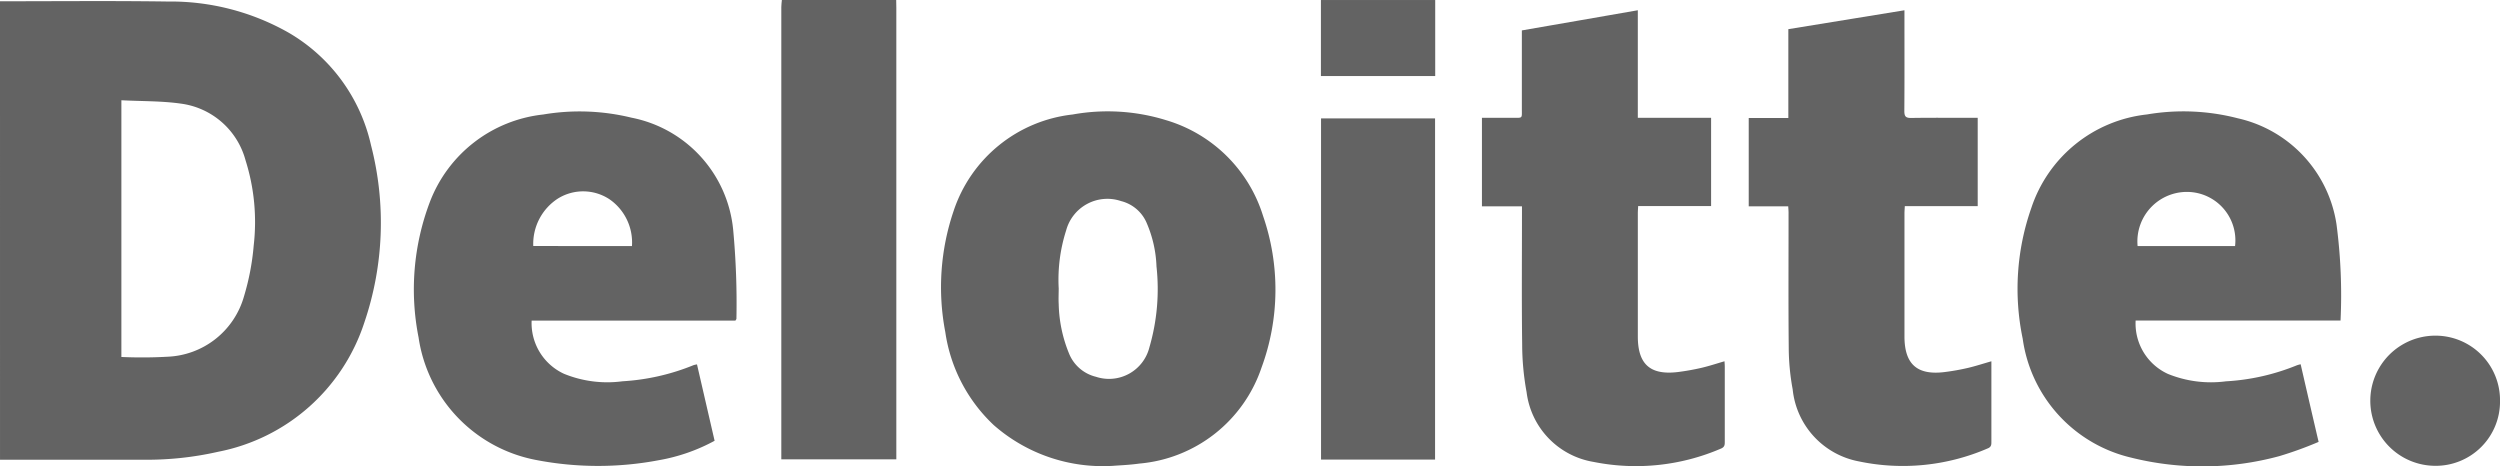
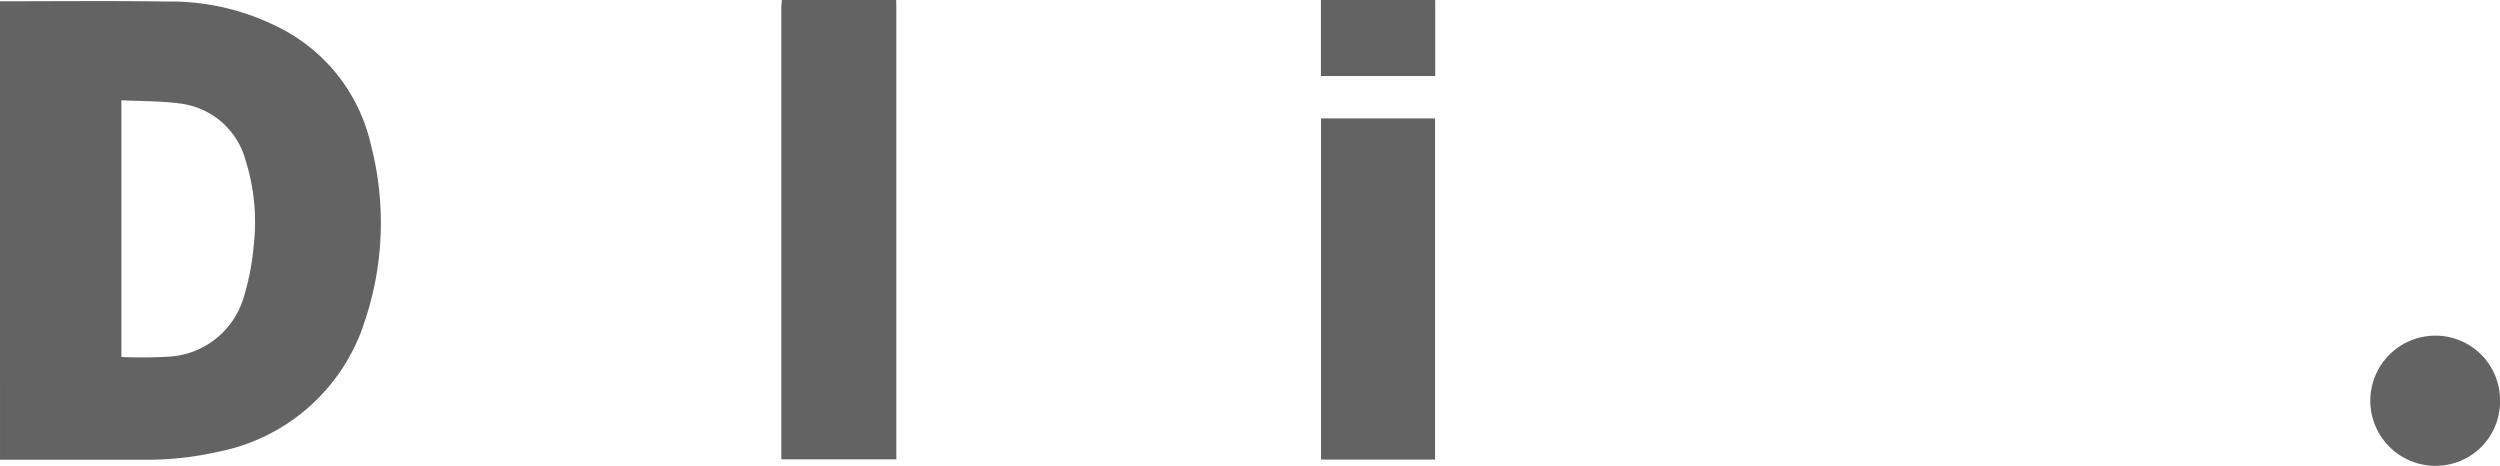
<svg xmlns="http://www.w3.org/2000/svg" width="139.227" height="25.977" viewBox="0 0 139.227 25.977">
  <g id="delloit" transform="translate(-3.279 -4.439)">
    <g id="Group_1" data-name="Group 1" transform="translate(3.279 4.439)">
      <path id="Path_1" data-name="Path 1" d="M3.279,4.5c3.11,0,6.22-.031,9.328.014a13.317,13.317,0,0,1,6.746,1.735,9.694,9.694,0,0,1,4.589,6.272,17.236,17.236,0,0,1-.372,9.867,10.712,10.712,0,0,1-8.14,7.2,17.926,17.926,0,0,1-4.232.443q-3.959,0-7.918,0Q3.279,17.269,3.279,4.5Zm6.76,5.509v14.3a25.225,25.225,0,0,0,2.574-.014,4.62,4.62,0,0,0,4.256-3.368,13.706,13.706,0,0,0,.539-2.826,11.4,11.4,0,0,0-.456-4.75,4.311,4.311,0,0,0-3.6-3.151C12.274,10.046,11.17,10.072,10.039,10.012Z" transform="translate(-3.279 -4.429)" fill="#636363" />
      <path id="Path_2" data-name="Path 2" d="M46.489,4.44c0,.144.007.288.007.434V30.018H40.091v-.426q0-12.379,0-24.759c0-.131.02-.262.031-.394Z" transform="translate(3.421 -4.439)" fill="#636363" />
      <path id="Path_3" data-name="Path 3" d="M71.88,4.44V8.674H65.515V4.44Z" transform="translate(8.048 -4.439)" fill="#636363" />
-       <path id="Path_4" data-name="Path 4" d="M57.211,29.425a9.206,9.206,0,0,1-6.659-2.268,8.852,8.852,0,0,1-2.7-5.189,13.2,13.2,0,0,1,.466-6.74,7.9,7.9,0,0,1,6.631-5.369,10.991,10.991,0,0,1,5.217.322,8.044,8.044,0,0,1,5.385,5.331,12.55,12.55,0,0,1-.086,8.441A7.9,7.9,0,0,1,58.654,29.3C58.083,29.381,57.5,29.4,57.211,29.425Zm-3.042-9.9c0,.3-.017.6,0,.9a7.664,7.664,0,0,0,.574,2.741,2.164,2.164,0,0,0,1.5,1.3,2.318,2.318,0,0,0,2.977-1.639,11.6,11.6,0,0,0,.395-4.506,6.69,6.69,0,0,0-.531-2.384,2.107,2.107,0,0,0-1.444-1.256,2.377,2.377,0,0,0-3.057,1.636A9,9,0,0,0,54.168,19.524Z" transform="translate(4.791 -3.483)" fill="#636363" />
-       <path id="Path_5" data-name="Path 5" d="M116.324,21.334H104.912a3.085,3.085,0,0,0,1.8,2.974,6.364,6.364,0,0,0,3.223.413,12.278,12.278,0,0,0,3.961-.895,1.814,1.814,0,0,1,.206-.056c.327,1.423.65,2.826,1,4.323a20.735,20.735,0,0,1-2.184.792,16.345,16.345,0,0,1-8.258.084,7.927,7.927,0,0,1-6.038-6.626,13.591,13.591,0,0,1,.479-7.271,7.657,7.657,0,0,1,6.443-5.214,12.078,12.078,0,0,1,5.055.213,7.144,7.144,0,0,1,5.5,5.909A30.123,30.123,0,0,1,116.324,21.334Zm-11.3-4.145h5.425a2.7,2.7,0,0,0-2.373-3A2.758,2.758,0,0,0,105.022,17.189Z" transform="translate(14.023 -3.484)" fill="#636363" />
-       <path id="Path_6" data-name="Path 6" d="M40.685,21.34H29.336a3.108,3.108,0,0,0,1.8,2.96,6.383,6.383,0,0,0,3.259.418,12.385,12.385,0,0,0,3.962-.9,1.485,1.485,0,0,1,.188-.041c.327,1.418.652,2.829.981,4.254a10.113,10.113,0,0,1-3.108,1.082,18.13,18.13,0,0,1-6.862-.018,8.149,8.149,0,0,1-6.516-6.818,13.739,13.739,0,0,1,.612-7.5,7.634,7.634,0,0,1,6.326-4.916,12.158,12.158,0,0,1,4.917.176,7.049,7.049,0,0,1,5.664,6.234,44.077,44.077,0,0,1,.182,4.975C40.737,21.263,40.716,21.284,40.685,21.34Zm-5.762-4.152a2.924,2.924,0,0,0-1.241-2.6,2.663,2.663,0,0,0-2.877-.05,3.008,3.008,0,0,0-1.378,2.647Z" transform="translate(0.271 -3.484)" fill="#636363" />
-       <path id="Path_7" data-name="Path 7" d="M94.344,4.923v.44c0,1.723.007,3.447-.006,5.17,0,.3.078.391.382.387,1.1-.018,2.194-.007,3.29-.007h.414v4.918h-4.06c-.007.156-.019.282-.019.41q0,3.417,0,6.833v.037c.009,1.528.709,2.149,2.236,1.96a12.674,12.674,0,0,0,1.313-.234c.42-.1.831-.234,1.292-.366v4.45c0,.169.013.313-.2.4a11.91,11.91,0,0,1-7.182.725,4.552,4.552,0,0,1-3.684-4.008,12.944,12.944,0,0,1-.219-2.26c-.026-2.531-.009-5.061-.011-7.592,0-.105-.011-.212-.018-.346h-2.2V10.921h2.206V5.975Z" transform="translate(11.716 -4.351)" fill="#636363" />
-       <path id="Path_8" data-name="Path 8" d="M81.781,4.922v5.989h4.081v4.917H81.8c-.007.161-.018.278-.018.395q0,3.436,0,6.871c0,1.554.7,2.167,2.252,1.973a13,13,0,0,0,1.313-.236c.42-.1.829-.235,1.262-.361.006.11.015.2.015.3q0,2.08,0,4.158c0,.169.009.307-.2.4a11.982,11.982,0,0,1-7.114.746,4.5,4.5,0,0,1-3.723-3.885,14.888,14.888,0,0,1-.246-2.655c-.032-2.41-.011-4.821-.011-7.233v-.46H73.1V10.911c.561,0,1.123,0,1.684,0,.613,0,.537.064.539-.541,0-1.3,0-2.6,0-3.905v-.42C77.486,5.67,79.616,5.3,81.781,4.922Z" transform="translate(9.43 -4.351)" fill="#636363" />
      <path id="Path_9" data-name="Path 9" d="M71.871,29.018h-6.35v-19h6.35Z" transform="translate(8.049 -3.424)" fill="#636363" />
      <path id="Path_10" data-name="Path 10" d="M122.186,23.891a3.577,3.577,0,0,1-3.629,3.611,3.624,3.624,0,1,1,.059-7.248A3.594,3.594,0,0,1,122.186,23.891Z" transform="translate(17.042 -1.561)" fill="#636363" />
    </g>
  </g>
</svg>